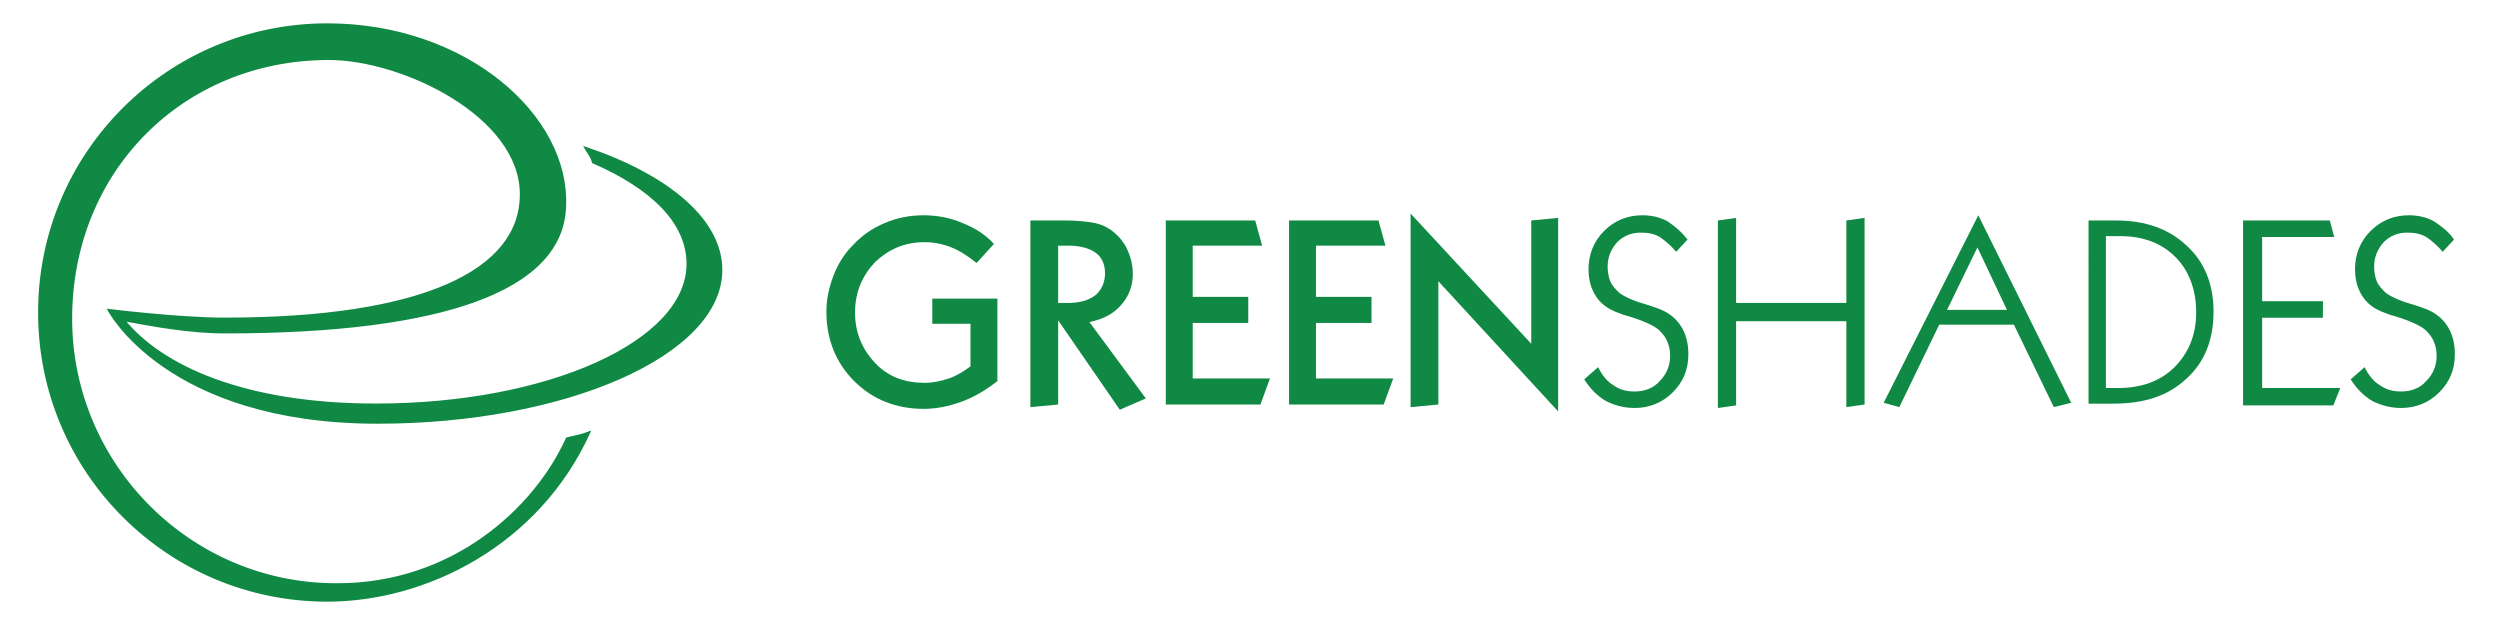
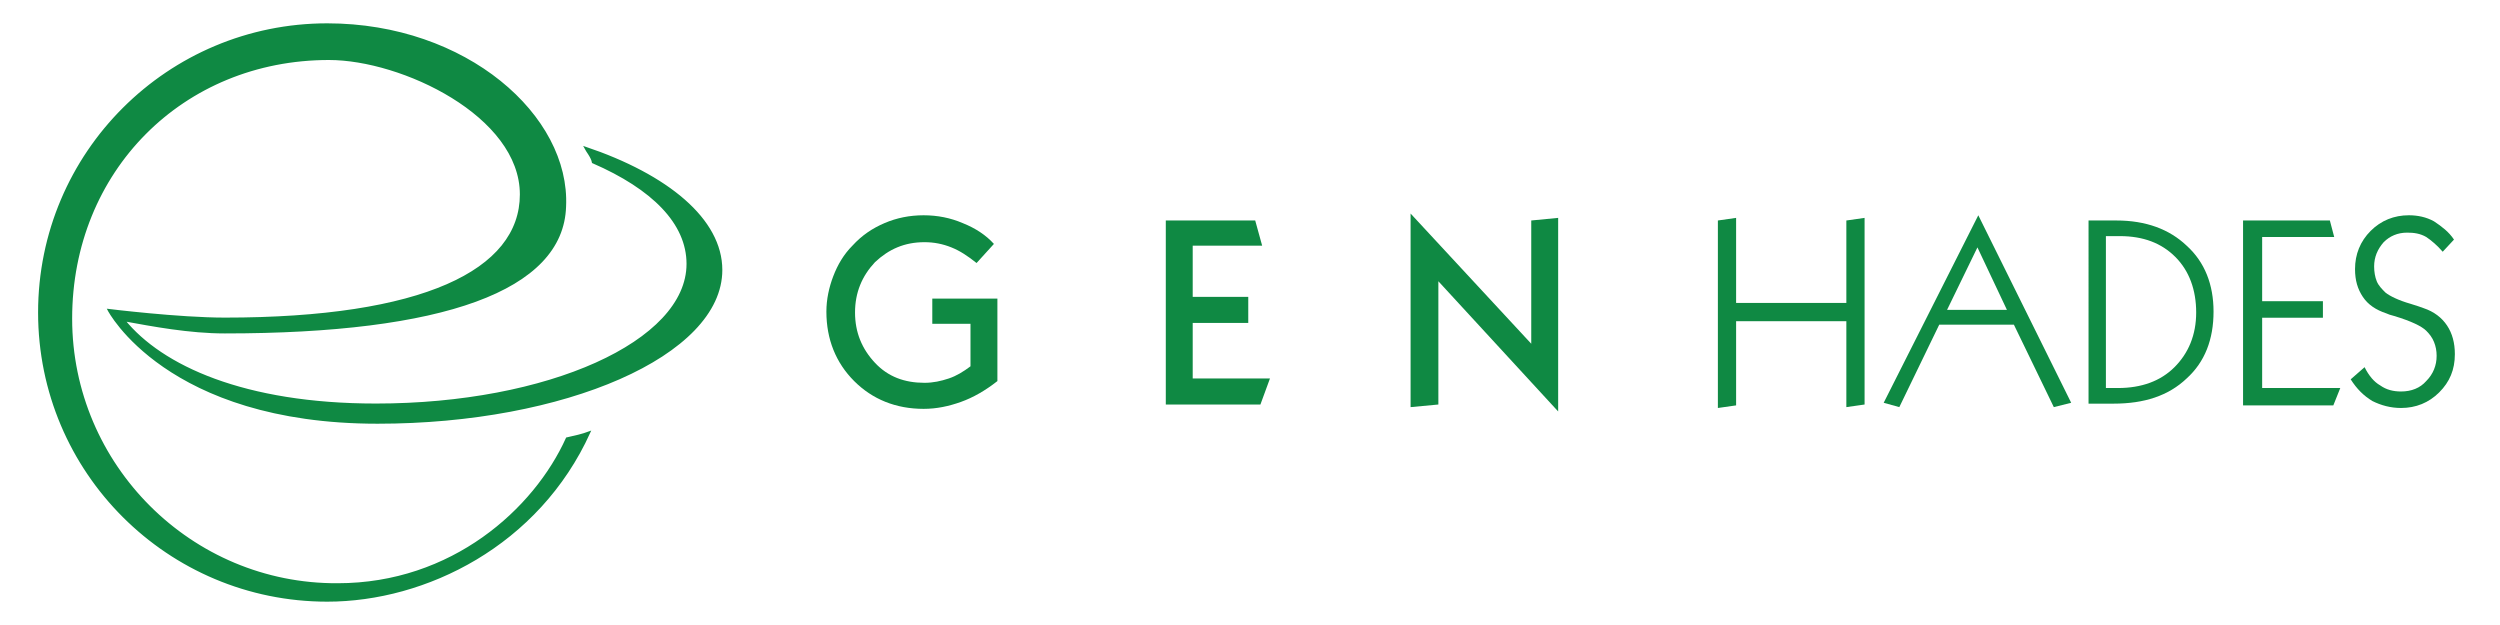
<svg xmlns="http://www.w3.org/2000/svg" version="1.1" id="Layer_1" x="0px" y="0px" viewBox="0 0 288 72" style="enable-background:new 0 0 288 72;" xml:space="preserve">
  <style type="text/css">
	.st0{fill:#0F8943;stroke:#0F8943;stroke-width:0.224;stroke-miterlimit:10;}
	.st1{fill:#0F8943;}
</style>
  <g>
    <path class="st0" d="M67.4,17c0.2,0.4,0.8,1.1,0.9,1.7c6.9,3,10.9,7,10.9,11.7c0,9-16.1,16.2-35.9,16.2c-15.2,0-24.7-4.4-29-9.7   c3.3,0.6,7.5,1.4,11.6,1.4c25.1,0,38.9-4.9,39.2-14.5C65.6,13.4,53.7,2.8,37.7,2.8C19.4,2.8,4.5,17.6,4.5,36   c0,18.4,14.9,33.2,33.2,33.2c11.3,0,24.3-6.4,30.2-19.4c-0.8,0.3-1.7,0.5-2.6,0.7c-3.7,8.2-13.2,16.8-26.4,16.8   C22,67.4,8.2,53.6,8.2,36.7C8.2,19.7,21,6.8,37.9,6.8c8.4,0,22.1,6.5,22.1,15.6c0,8.8-11.3,14.3-34.1,14.3c-5.3,0-13.4-1-13.4-1   s6.7,13,31,13c21.5,0,39.6-7.8,39.6-17.6C83.1,25.3,76.9,20.2,67.4,17z" />
    <g>
      <path class="st1" d="M114.5,28.1l-2,2.2c-1-0.8-1.9-1.4-2.9-1.8c-1-0.4-2-0.6-3.1-0.6c-2.3,0-4.1,0.8-5.7,2.3    c-1.5,1.6-2.3,3.5-2.3,5.8c0,2.3,0.8,4.2,2.3,5.8c1.5,1.6,3.4,2.3,5.7,2.3c1,0,1.9-0.2,2.8-0.5c0.9-0.3,1.7-0.8,2.5-1.4v-4.9h-4.4    v-2.9h7.5v9.5c-1.4,1.1-2.8,1.9-4.2,2.4c-1.4,0.5-2.8,0.8-4.3,0.8c-3.2,0-5.9-1.1-8-3.2c-2.1-2.1-3.2-4.8-3.2-8    c0-1.4,0.3-2.8,0.8-4.1c0.5-1.3,1.2-2.5,2.2-3.5c1.1-1.2,2.3-2,3.7-2.6c1.4-0.6,2.9-0.9,4.5-0.9c1.6,0,3.1,0.3,4.5,0.9    C112.4,26.3,113.6,27.1,114.5,28.1z" />
-       <path class="st1" d="M118.7,25.4h4.1c1.1,0,2.1,0.1,2.8,0.2c0.7,0.1,1.4,0.3,1.9,0.6c0.9,0.5,1.6,1.2,2.2,2.2c0.5,1,0.8,2,0.8,3.2    c0,1.4-0.5,2.6-1.4,3.6c-0.9,1-2.1,1.6-3.6,1.9l6.5,8.8l-3,1.3l-7.1-10.3v9.7l-3.2,0.3V25.4z M121.9,28.2v6.7h1.1    c1.4,0,2.4-0.3,3.2-0.9c0.7-0.6,1.1-1.5,1.1-2.5c0-1.1-0.4-1.9-1.1-2.4c-0.7-0.5-1.8-0.8-3.1-0.8H121.9z" />
      <path class="st1" d="M134.2,25.4h10.4l0.8,2.9h-8v5.9h6.4v3h-6.4v6.4h8.9l-1.1,3h-10.9V25.4z" />
-       <path class="st1" d="M148.4,25.4h10.4l0.8,2.9h-8v5.9h6.4v3h-6.4v6.4h8.9l-1.1,3h-10.9V25.4z" />
      <path class="st1" d="M162.5,24.6l13.9,15V25.4l3.1-0.3v22.3l-13.8-15v14.2l-3.2,0.3V24.6z" />
-       <path class="st1" d="M194.4,27.6l-1.3,1.4c-0.6-0.7-1.3-1.3-1.9-1.7c-0.7-0.4-1.4-0.5-2.2-0.5c-1.1,0-2,0.4-2.7,1.1    c-0.7,0.8-1.1,1.7-1.1,2.8c0,0.6,0.1,1.2,0.3,1.7c0.2,0.5,0.6,0.9,1,1.3c0.5,0.4,1.5,0.9,2.9,1.3c0.7,0.2,1.2,0.4,1.5,0.5    c1.2,0.4,2.1,1.1,2.7,2c0.6,0.9,0.9,2,0.9,3.3c0,1.8-0.6,3.2-1.8,4.4c-1.2,1.2-2.7,1.8-4.4,1.8c-1.2,0-2.3-0.3-3.3-0.8    c-1-0.6-1.8-1.4-2.5-2.5l1.6-1.4c0.5,1,1.1,1.7,1.8,2.1c0.7,0.5,1.5,0.7,2.4,0.7c1.2,0,2.2-0.4,2.9-1.2c0.8-0.8,1.2-1.8,1.2-2.9    c0-0.6-0.1-1.1-0.3-1.6c-0.2-0.5-0.5-0.9-0.9-1.3c-0.5-0.5-1.7-1.1-3.7-1.7c-0.4-0.1-0.7-0.2-0.9-0.3c-1.2-0.4-2.1-1-2.7-1.9    c-0.6-0.9-0.9-1.9-0.9-3.2c0-1.7,0.6-3.2,1.8-4.4c1.2-1.2,2.7-1.8,4.4-1.8c1,0,2,0.2,2.9,0.7C193,26.1,193.7,26.7,194.4,27.6z" />
      <path class="st1" d="M200,25.1v9.8h12.7v-9.5l2.1-0.3v21.5l-2.1,0.3v-9.9H200v9.7l-2.1,0.3V25.4L200,25.1z" />
      <path class="st1" d="M227.9,24.8l10.7,21.6l-2,0.5l-4.6-9.5h-8.6l-4.6,9.5l-1.8-0.5L227.9,24.8z M227.8,28.5l-3.5,7.2h6.9    L227.8,28.5z" />
      <path class="st1" d="M240.5,25.4h3.3c3.4,0,6.1,1,8.1,2.9c2.1,1.9,3.1,4.5,3.1,7.6c0,3.2-1,5.8-3.1,7.7c-2.1,2-4.9,2.9-8.4,2.9    h-2.9V25.4z M242.6,27.2v17.5h1.4c2.7,0,4.9-0.8,6.5-2.4c1.6-1.6,2.5-3.7,2.5-6.3c0-2.6-0.8-4.8-2.4-6.4c-1.6-1.6-3.7-2.4-6.4-2.4    H242.6z" />
      <path class="st1" d="M258.5,25.4h9.9l0.5,1.9h-8.3v7.4h7v1.9h-7v8.1h9l-0.8,2h-10.4V25.4z" />
      <path class="st1" d="M282.7,27.6l-1.3,1.4c-0.6-0.7-1.3-1.3-1.9-1.7c-0.7-0.4-1.4-0.5-2.2-0.5c-1.1,0-2,0.4-2.7,1.1    c-0.7,0.8-1.1,1.7-1.1,2.8c0,0.6,0.1,1.2,0.3,1.7c0.2,0.5,0.6,0.9,1,1.3c0.5,0.4,1.5,0.9,2.9,1.3c0.7,0.2,1.2,0.4,1.5,0.5    c1.2,0.4,2.1,1.1,2.7,2c0.6,0.9,0.9,2,0.9,3.3c0,1.8-0.6,3.2-1.8,4.4c-1.2,1.2-2.7,1.8-4.4,1.8c-1.2,0-2.3-0.3-3.3-0.8    c-1-0.6-1.8-1.4-2.5-2.5l1.6-1.4c0.5,1,1.1,1.7,1.8,2.1c0.7,0.5,1.5,0.7,2.4,0.7c1.2,0,2.2-0.4,2.9-1.2c0.8-0.8,1.2-1.8,1.2-2.9    c0-0.6-0.1-1.1-0.3-1.6c-0.2-0.5-0.5-0.9-0.9-1.3c-0.5-0.5-1.7-1.1-3.7-1.7c-0.4-0.1-0.7-0.2-0.9-0.3c-1.2-0.4-2.1-1-2.7-1.9    c-0.6-0.9-0.9-1.9-0.9-3.2c0-1.7,0.6-3.2,1.8-4.4c1.2-1.2,2.7-1.8,4.4-1.8c1,0,2,0.2,2.9,0.7C281.3,26.1,282.1,26.7,282.7,27.6z" />
    </g>
  </g>
</svg>